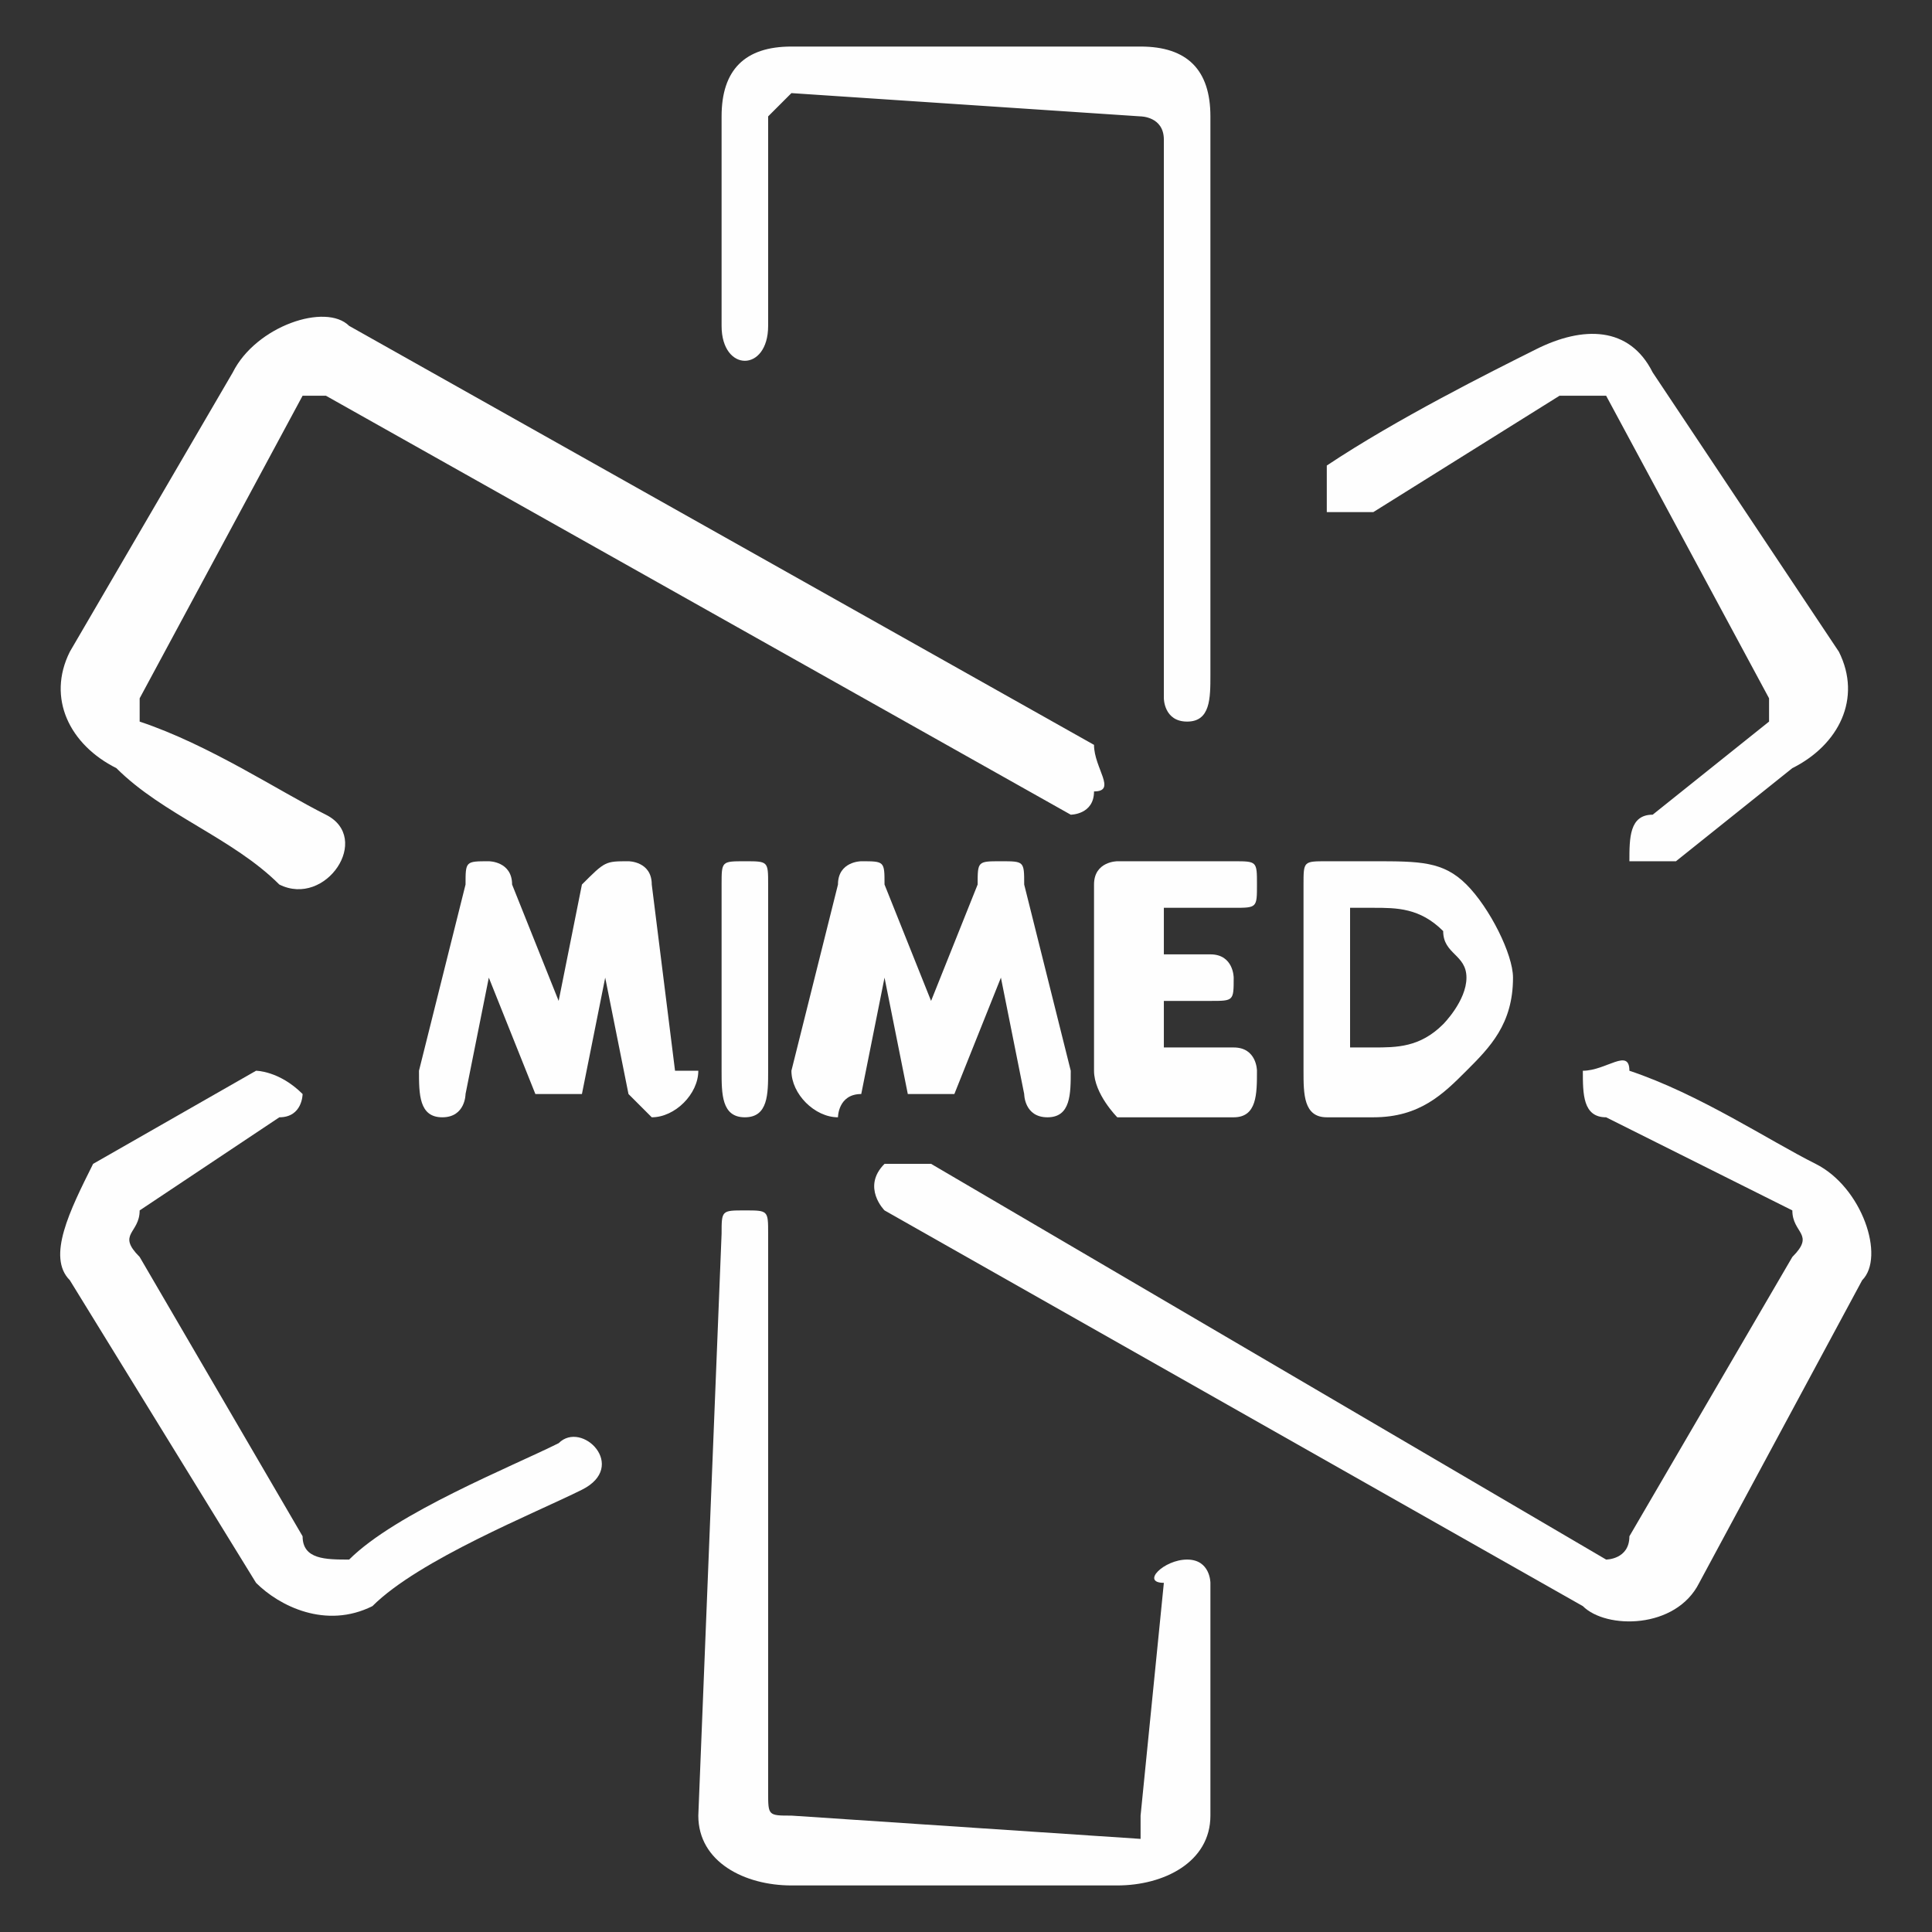
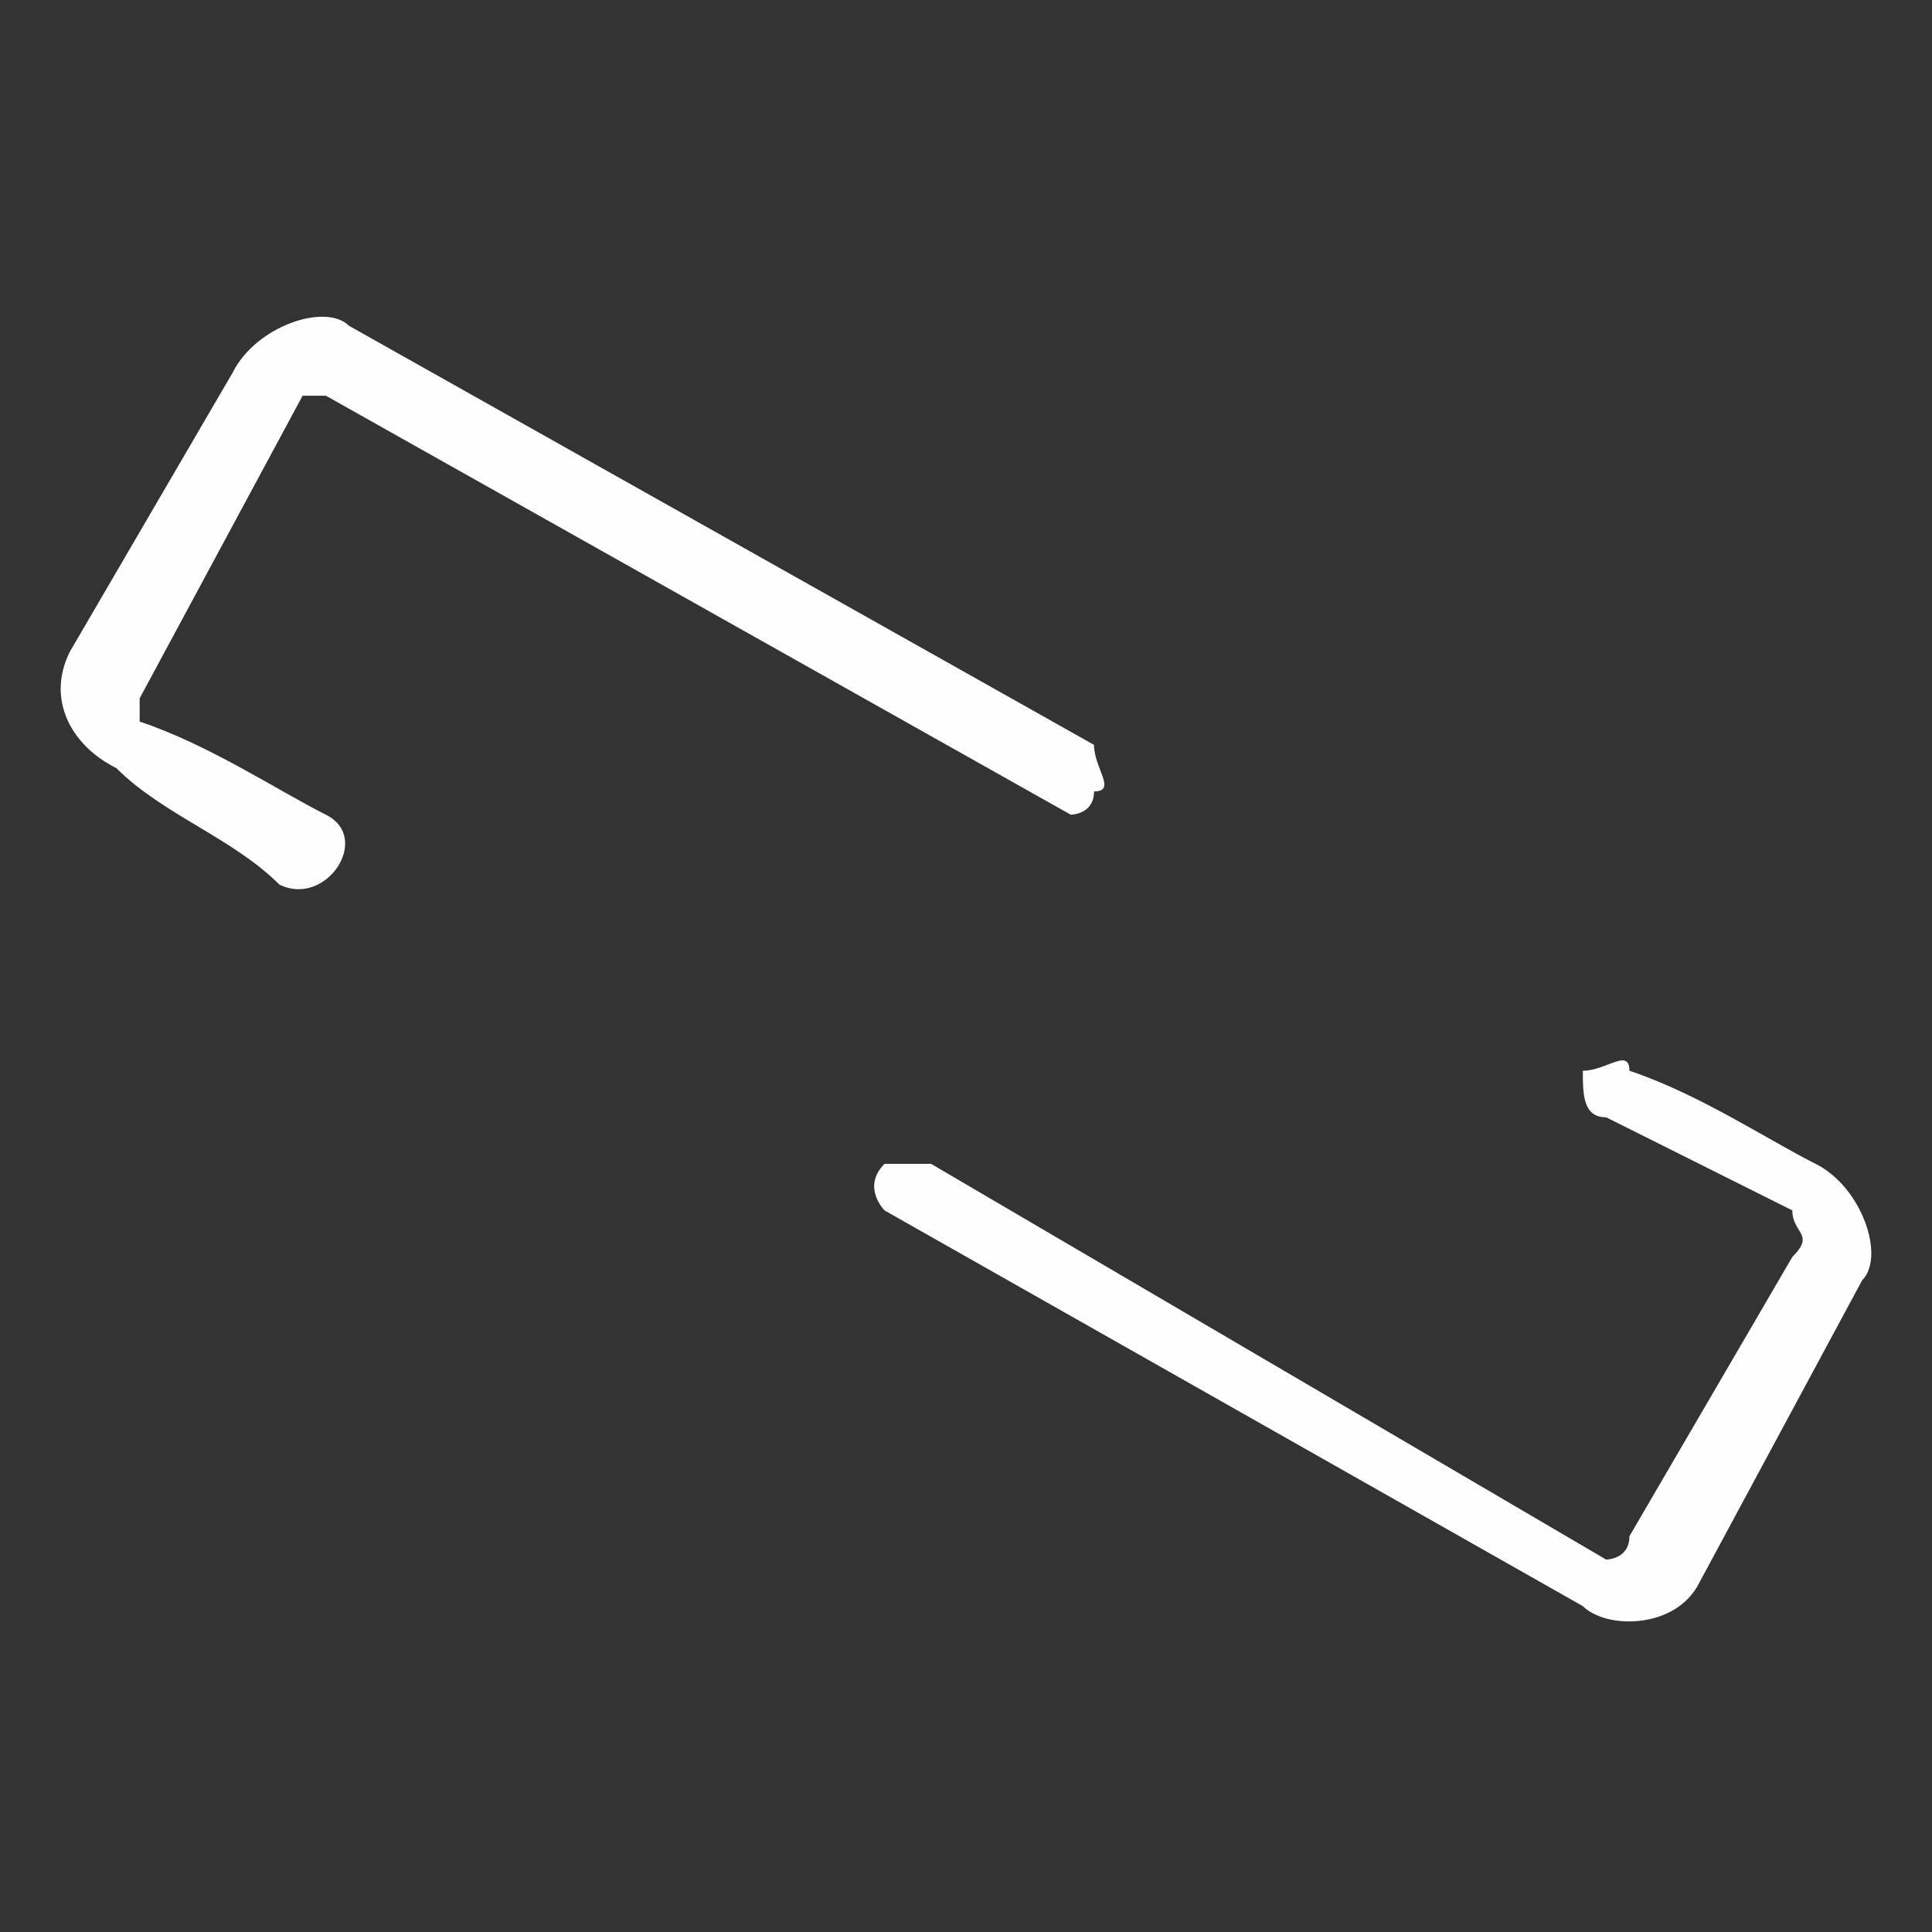
<svg xmlns="http://www.w3.org/2000/svg" xml:space="preserve" width="83px" height="83px" version="1.1" style="shape-rendering:geometricPrecision; text-rendering:geometricPrecision; image-rendering:optimizeQuality; fill-rule:evenodd; clip-rule:evenodd" viewBox="0 0 83 83">
  <rect x="0" y="0" width="83" height="83" fill="#333333" stroke="none" />
  <defs>
    <style type="text/css">
   
    .fil0 {fill:#FEFEFE}
   
  </style>
  </defs>
  <g id="Layer_x0020_1">
    <g id="_790022624">
-       <path class="fil0" d="M48 81l-14 0c-2,0 -4,-1 -4,-3l1 -25c0,-1 0,-1 1,-1 1,0 1,0 1,1l0 24c0,1 0,1 1,1l15 1c0,0 0,-1 0,-1l1 -10c-1,0 0,-1 1,-1 1,0 1,1 1,1l0 0c0,3 0,7 0,10 0,2 -2,3 -4,3zm3 -50c-1,0 -1,-1 -1,-1l0 -24c0,-1 -1,-1 -1,-1l-15 -1c0,0 -1,1 -1,1 0,3 0,7 0,9 0,2 -2,2 -2,0 0,-2 0,-6 0,-9 0,-2 1,-3 3,-3l15 0c2,0 3,1 3,3l0 24c0,1 0,2 -1,2z" />
      <path class="fil0" d="M80 55l-7 13c-1,2 -4,2 -5,1l-30 -17c0,0 -1,-1 0,-2 0,0 1,0 2,0l29 17c0,0 1,0 1,-1l7 -12c1,-1 0,-1 0,-2l-8 -4c-1,0 -1,-1 -1,-2 1,0 2,-1 2,0l0 0c3,1 6,3 8,4 2,1 3,4 2,5zm-33 -21c0,1 -1,1 -1,1l-32 -18c0,0 -1,0 -1,0l-7 13c0,0 0,1 0,1 3,1 6,3 8,4 2,1 0,4 -2,3 -2,-2 -5,-3 -7,-5 -2,-1 -3,-3 -2,-5l7 -12c1,-2 4,-3 5,-2l32 18c0,1 1,2 0,2z" />
-       <path class="fil0" d="M71 16l8 12c1,2 0,4 -2,5l-5 4c-1,0 -2,0 -2,0 0,-1 0,-2 1,-2l5 -4c0,0 0,-1 0,-1l-7 -13c-1,0 -1,0 -2,0l-8 5c-1,0 -1,0 -2,0 0,-1 0,-2 0,-2l0 0c3,-2 7,-4 9,-5 2,-1 4,-1 5,1zm-58 31c0,0 0,1 -1,1l-6 4c0,1 -1,1 0,2l7 12c0,1 1,1 2,1 2,-2 7,-4 9,-5 1,-1 3,1 1,2 -2,1 -7,3 -9,5 -2,1 -4,0 -5,-1l-8 -13c-1,-1 0,-3 1,-5l7 -4c0,0 1,0 2,1z" />
-       <path class="fil0" d="M26 42l-1 5c0,0 -1,0 -1,0 -1,0 -1,0 -1,0l-2 -5 -1 5c0,0 0,1 -1,1 -1,0 -1,-1 -1,-2 0,0 0,0 0,0l2 -8c0,-1 0,-1 1,-1 0,0 1,0 1,1l2 5 1 -5c1,-1 1,-1 2,-1 0,0 1,0 1,1l1 8c1,0 1,0 1,0 0,1 -1,2 -2,2 0,0 -1,-1 -1,-1l-1 -5zm7 4c0,1 0,2 -1,2 -1,0 -1,-1 -1,-2l0 -8c0,-1 0,-1 1,-1 1,0 1,0 1,1l0 8zm10 -4l-2 5c0,0 0,0 -1,0 0,0 -1,0 -1,0l-1 -5 -1 5c-1,0 -1,1 -1,1 -1,0 -2,-1 -2,-2 0,0 0,0 0,0l2 -8c0,-1 1,-1 1,-1 1,0 1,0 1,1l2 5 2 -5c0,-1 0,-1 1,-1 1,0 1,0 1,1l2 8c0,0 0,0 0,0 0,1 0,2 -1,2 -1,0 -1,-1 -1,-1l-1 -5zm7 -3l0 2 2 0c1,0 1,1 1,1 0,1 0,1 -1,1l-2 0 0 2 3 0c1,0 1,1 1,1 0,1 0,2 -1,2l-5 0c0,0 -1,-1 -1,-2l0 -8c0,-1 1,-1 1,-1l5 0c1,0 1,0 1,1 0,1 0,1 -1,1l-3 0zm15 3c0,2 -1,3 -2,4 -1,1 -2,2 -4,2l-2 0c-1,0 -1,-1 -1,-2l0 -8c0,-1 0,-1 1,-1l2 0c2,0 3,0 4,1 1,1 2,3 2,4zm-7 -3l0 6 1 0c1,0 2,0 3,-1 0,0 1,-1 1,-2 0,-1 -1,-1 -1,-2 -1,-1 -2,-1 -3,-1l-1 0z" />
    </g>
  </g>
</svg>